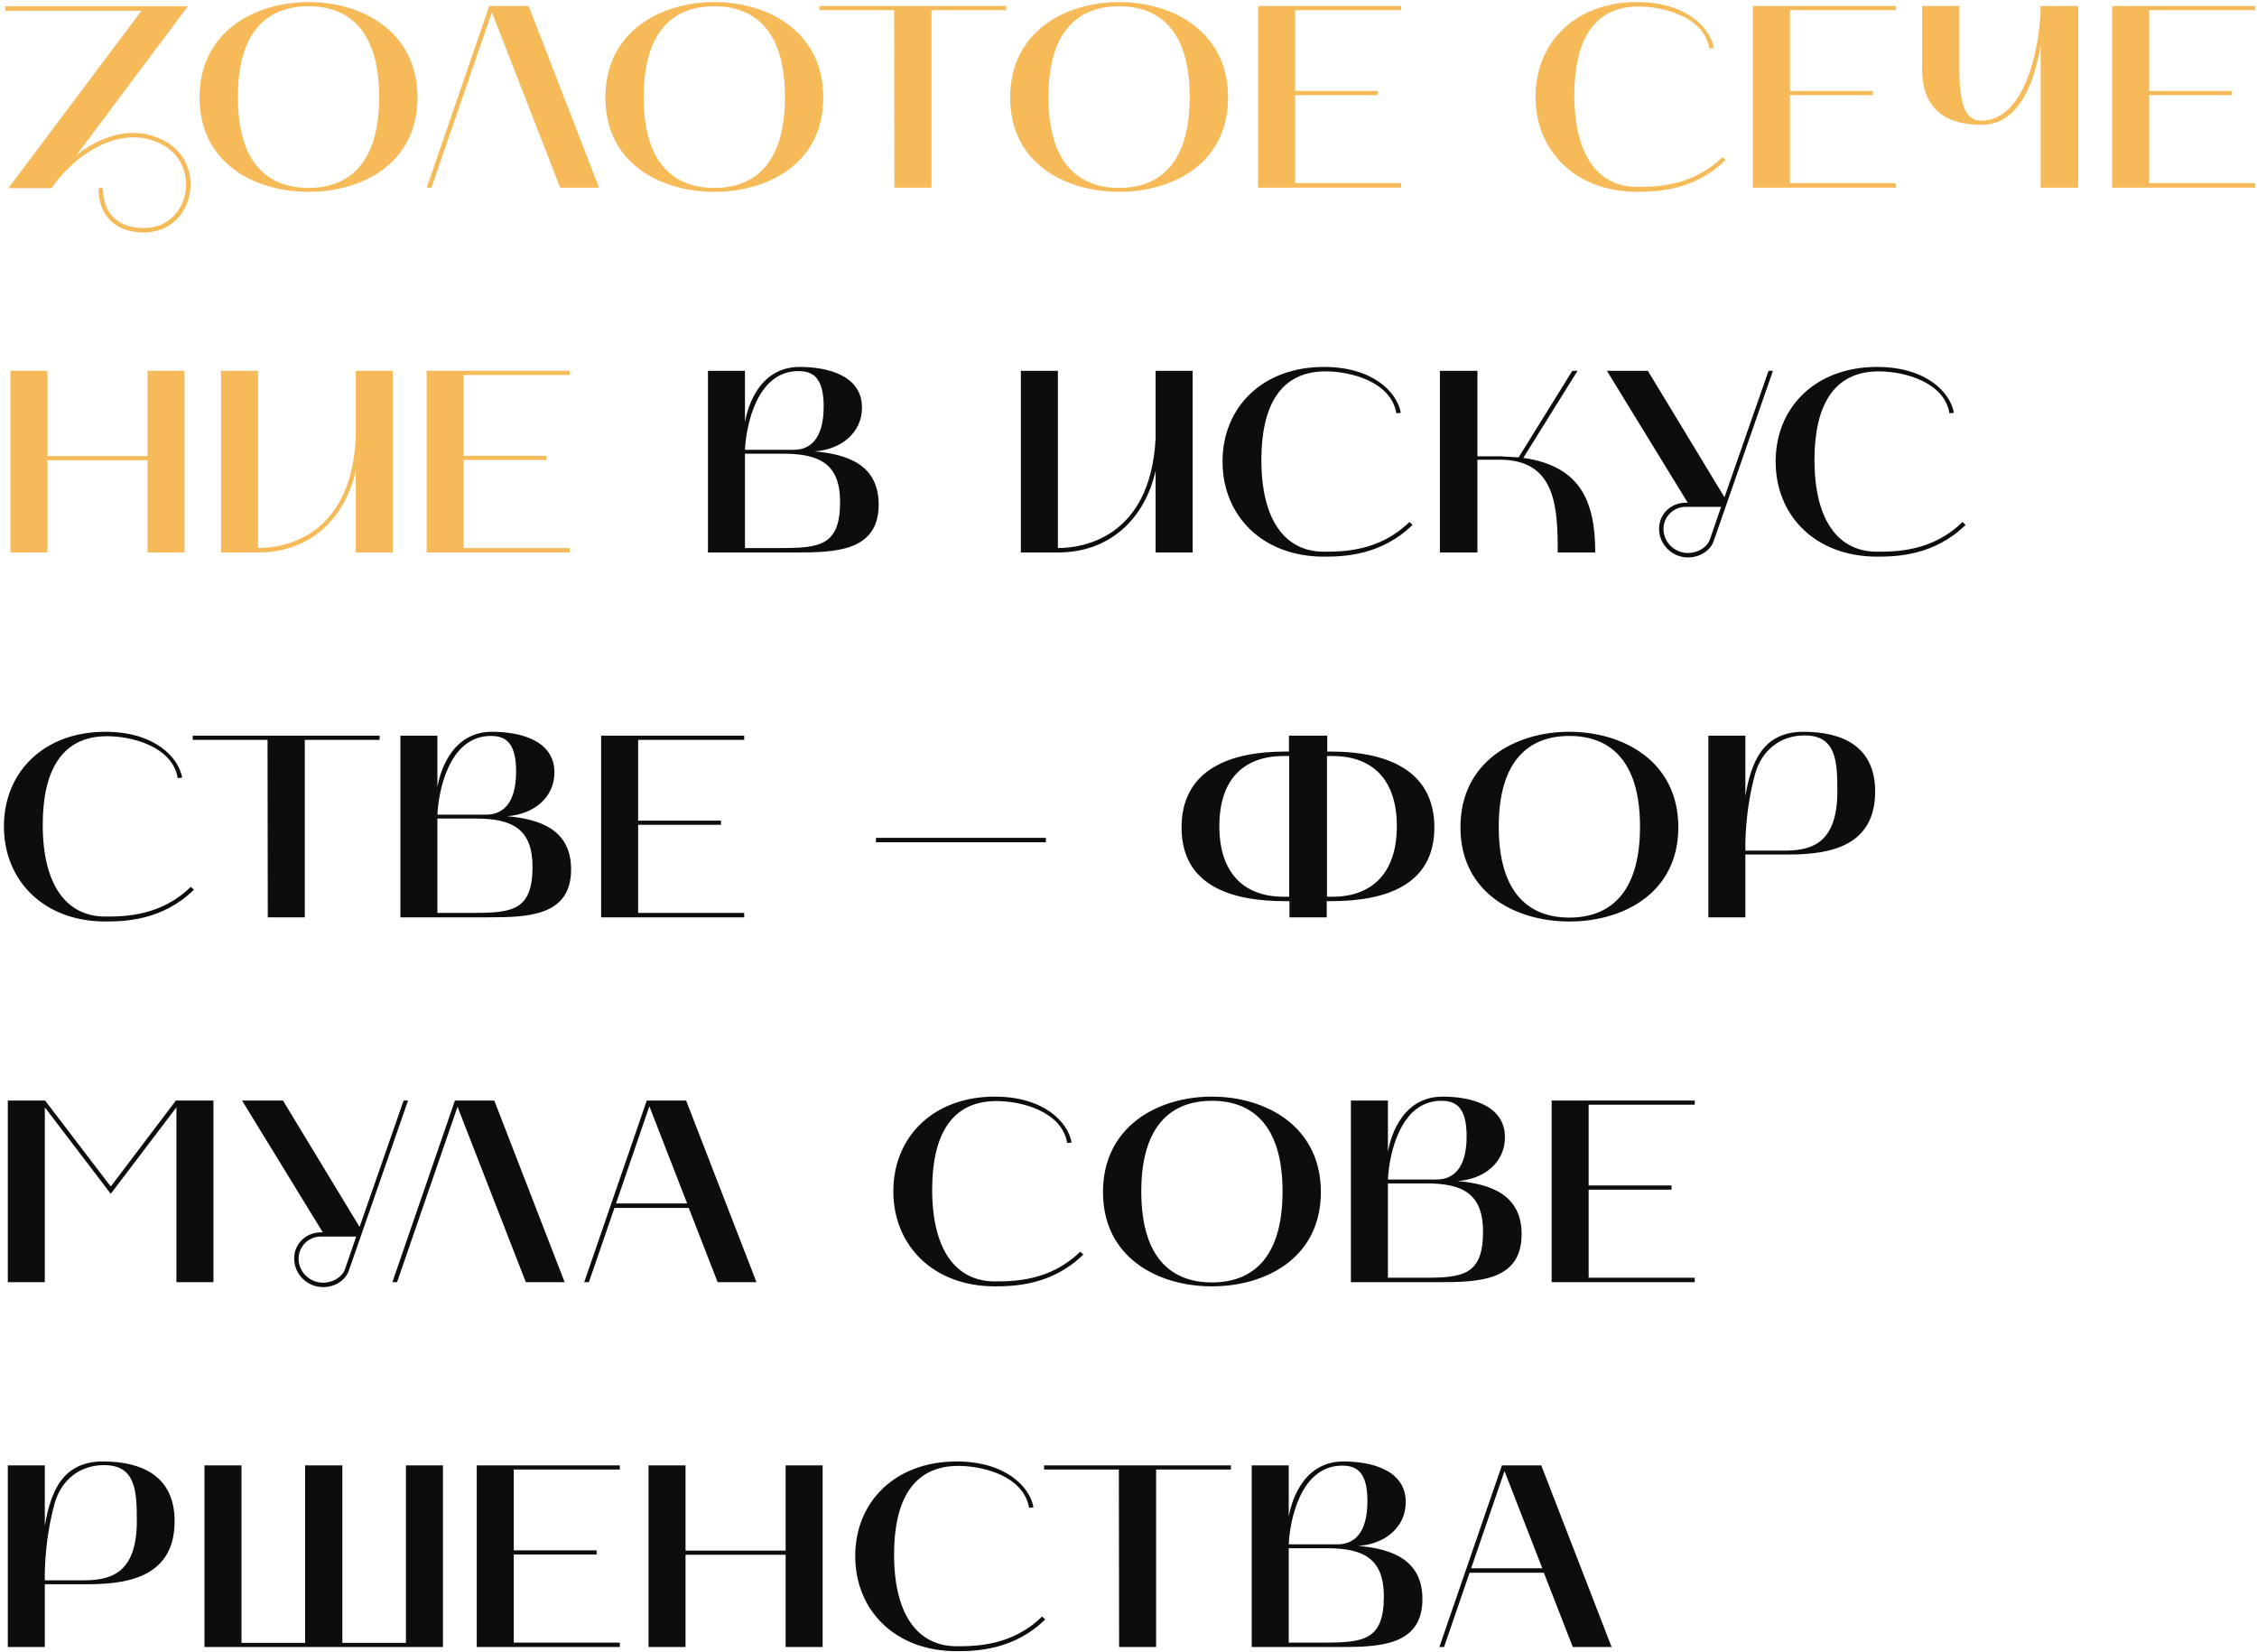
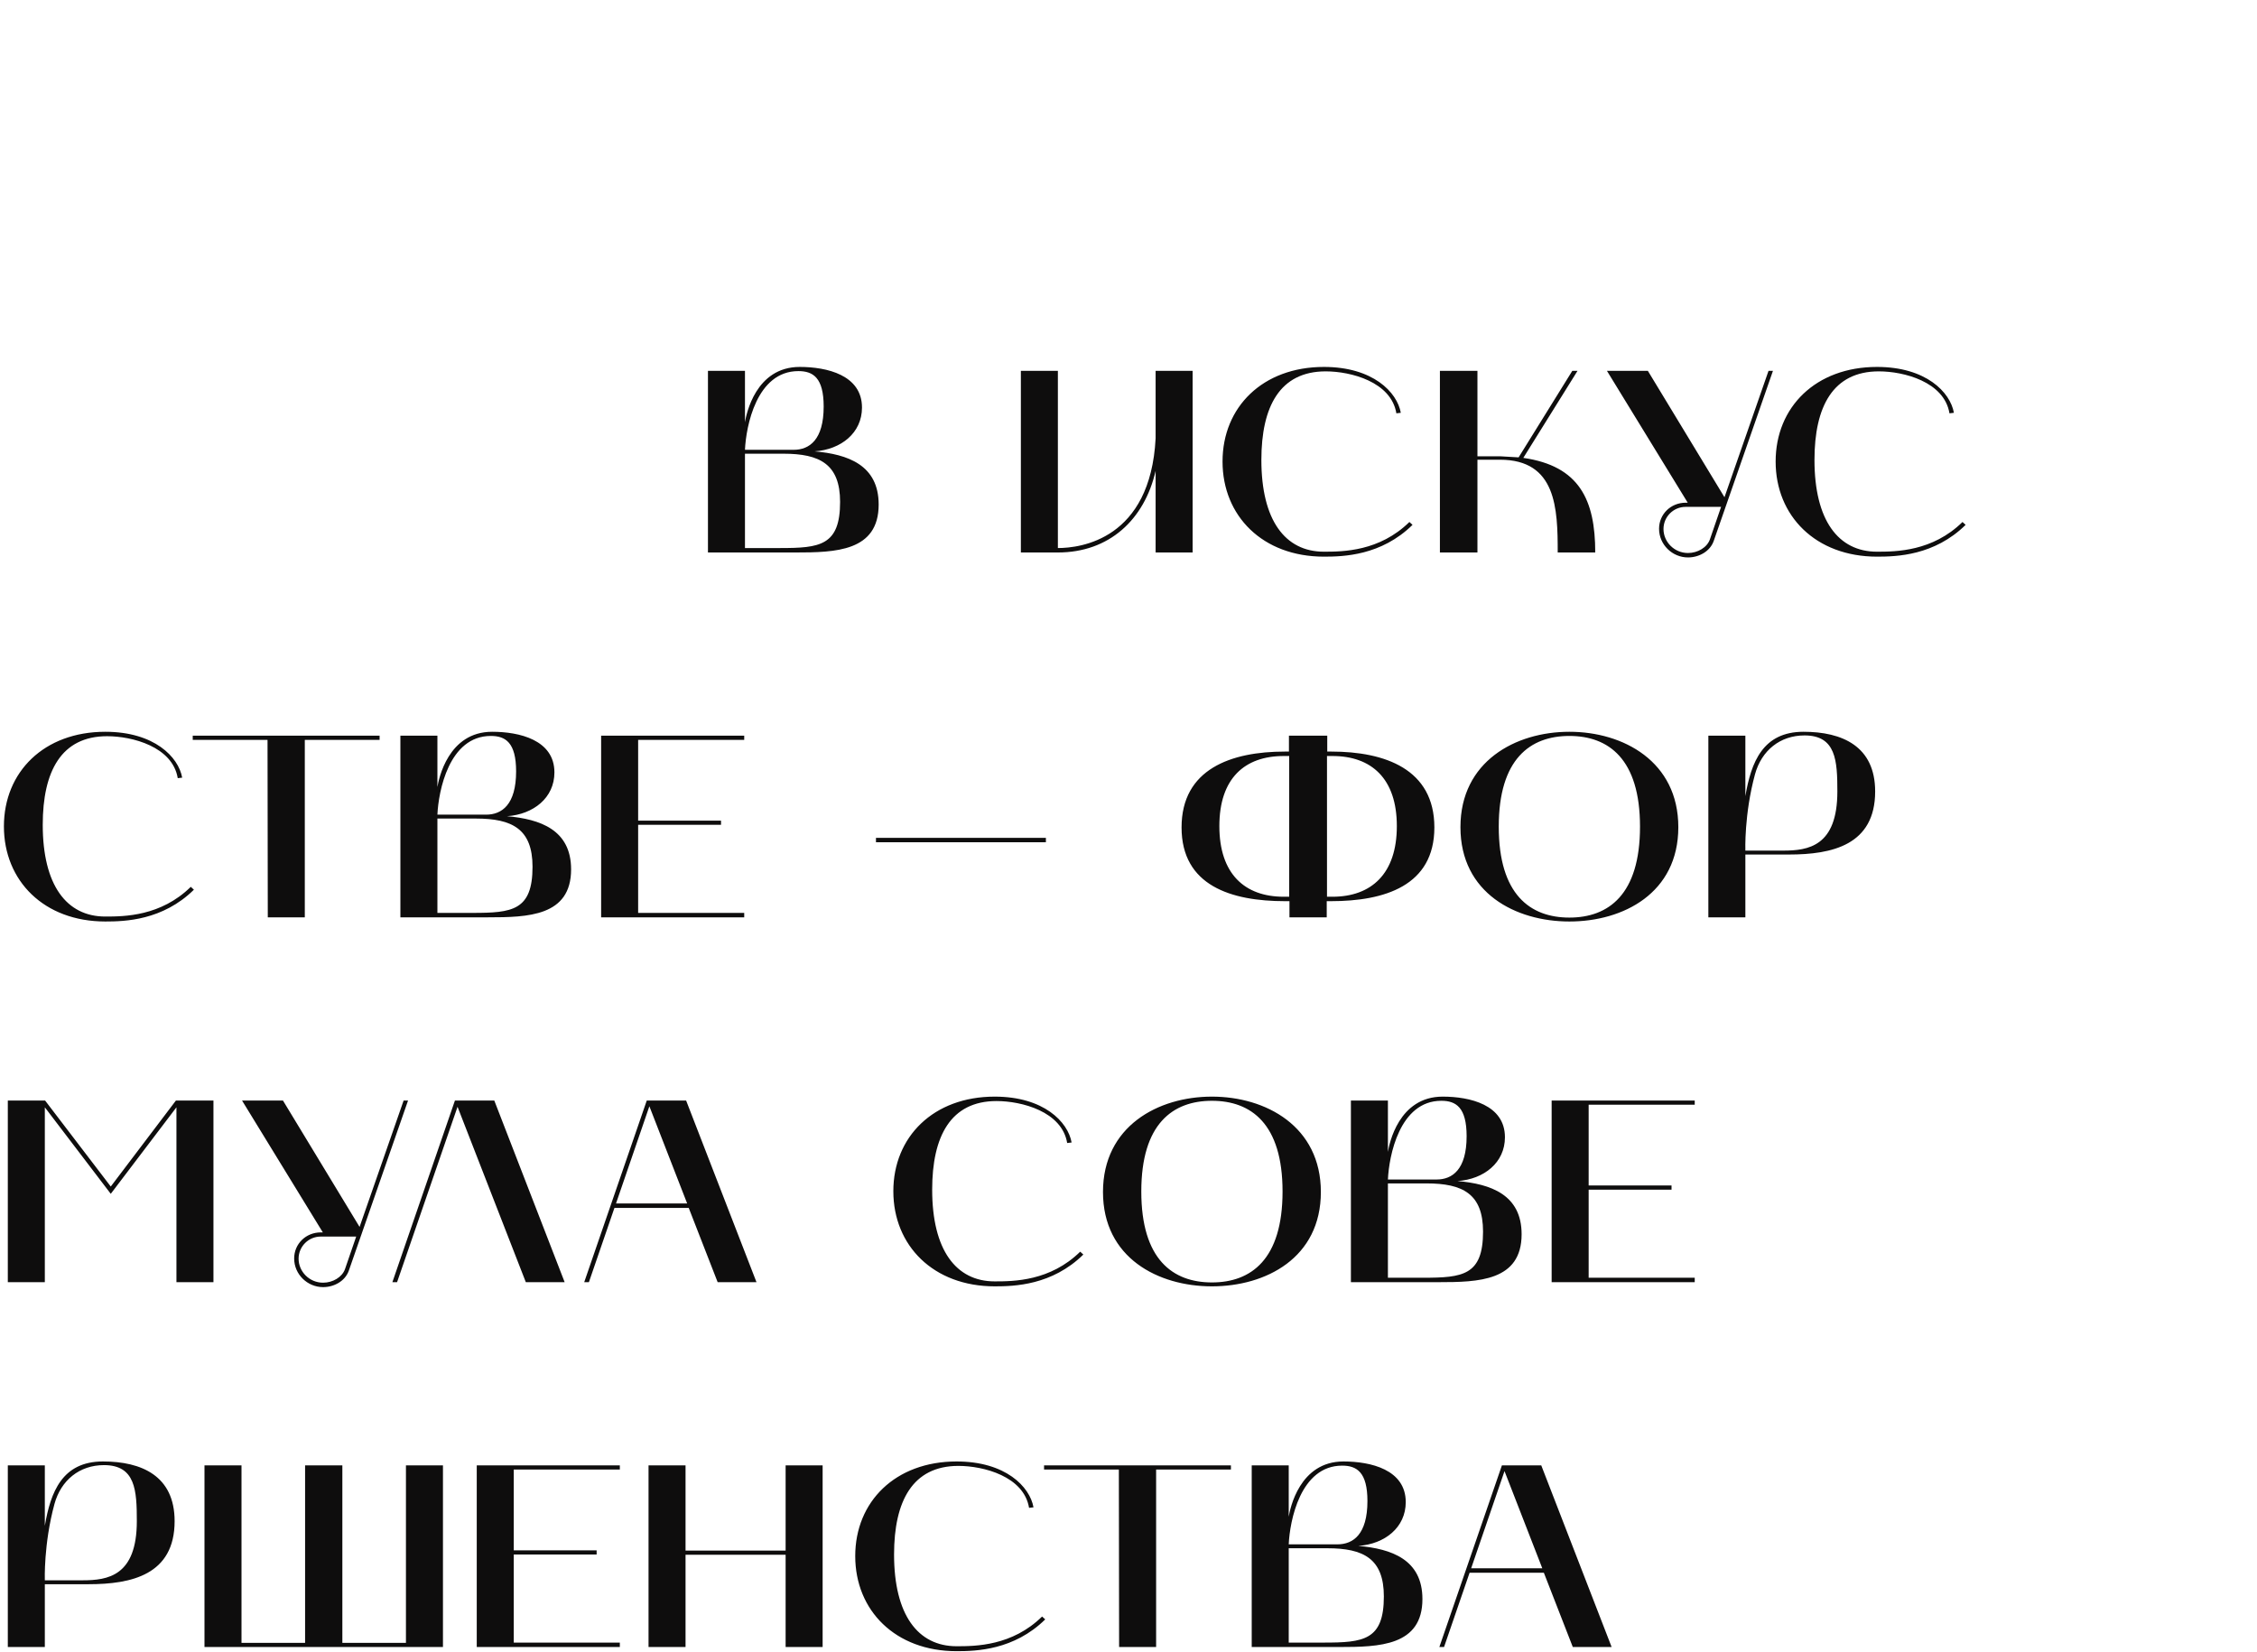
<svg xmlns="http://www.w3.org/2000/svg" width="433" height="317" viewBox="0 0 433 317" fill="none">
-   <path d="M1 2.05H27.15L1.6 36.1H9.9C13.3 31.1 19.4 26.35 25.6 26.35C27.6 26.35 29.7 26.85 31.65 28.05C38.6 32.3 36.2 43.75 27.6 43.75C22.6 43.75 19.75 40.95 19.75 36.1H18.9C18.9 41.4 22.15 44.6 27.6 44.6C37.1 44.6 39.75 32 32.1 27.35C30 26.1 27.8 25.5 25.6 25.5C21.7 25.5 17.8 27.25 14.65 29.8L36.05 1.2H1V2.05ZM38.285 18.7C38.285 31.35 48.885 36.8 59.185 36.8C69.535 36.8 80.085 31.35 80.085 18.7C80.085 6.1 69.535 0.4 59.185 0.4C48.835 0.4 38.285 6.1 38.285 18.7ZM59.185 1.2C66.685 1.2 72.735 5.6 72.735 18.6C72.735 31.65 66.685 36.05 59.185 36.05C51.685 36.05 45.635 31.65 45.635 18.6C45.635 5.6 51.685 1.2 59.185 1.2ZM81.869 36H82.769L94.369 2.35L107.469 36H114.919L101.419 1.15H93.869L81.869 36ZM116.139 18.7C116.139 31.35 126.739 36.8 137.039 36.8C147.389 36.8 157.939 31.35 157.939 18.7C157.939 6.1 147.389 0.4 137.039 0.4C126.689 0.4 116.139 6.1 116.139 18.7ZM137.039 1.2C144.539 1.2 150.589 5.6 150.589 18.6C150.589 31.65 144.539 36.05 137.039 36.05C129.539 36.05 123.489 31.65 123.489 18.6C123.489 5.6 129.539 1.2 137.039 1.2ZM171.547 1.95L171.597 36H178.697V1.95H193.047V1.15H157.197V1.95H171.547ZM193.797 18.7C193.797 31.35 204.397 36.8 214.697 36.8C225.047 36.8 235.597 31.35 235.597 18.7C235.597 6.1 225.047 0.4 214.697 0.4C204.347 0.4 193.797 6.1 193.797 18.7ZM214.697 1.2C222.197 1.2 228.247 5.6 228.247 18.6C228.247 31.65 222.197 36.05 214.697 36.05C207.197 36.05 201.147 31.65 201.147 18.6C201.147 5.6 207.197 1.2 214.697 1.2ZM241.359 36H268.809V35.15H248.459V18.25H264.359V17.45H248.459V1.95H268.809V1.15H241.359V36ZM314.036 36.8C317.786 36.8 325.036 36.6 331.036 30.7L330.436 30.15C324.686 35.8 317.686 35.85 314.036 35.85C306.586 35.85 302.036 29.8 302.036 18.25C302.036 8 305.586 1.25 314.386 1.25C319.186 1.25 326.936 3.25 327.936 9.3L328.786 9.2C328.086 5.25 323.436 0.4 314.036 0.4C302.286 0.4 294.586 8.1 294.586 18.55C294.586 29 302.286 36.8 314.036 36.8ZM336.289 36H363.739V35.15H343.389V18.25H359.289V17.45H343.389V1.95H363.739V1.15H336.289V36ZM380.146 23.95C387.796 23.95 390.496 14.75 391.496 8.6V36H398.696V1.15H391.496C391.496 7.95 388.846 23.15 380.146 23.15C377.146 23.15 375.896 20.3 375.896 13.3V1.15H368.746V13.2C368.746 20.35 372.646 23.95 380.146 23.95ZM405.207 36H432.657V35.15H412.307V18.25H428.207V17.45H412.307V1.95H432.657V1.15H405.207V36ZM2 71.15V106H9.1V88.3H28.3V106H35.4V71.15H28.3V87.5H9.1V71.15H2ZM42.404 106H49.504C59.354 106 66.104 99.7 68.254 90.35V106H75.354V71.15H68.254V84.1C67.254 103.5 53.854 105.15 49.504 105.15V71.15H42.404V106ZM81.844 106H109.294V105.15H88.944V88.25H104.844V87.45H88.944V71.95H109.294V71.15H81.844V106Z" fill="#F6BB58" />
  <path d="M135.82 71.15V106H151.67C151.97 106 152.32 106 152.62 106C160.27 106 168.57 105.8 168.57 96.8C168.57 89.2 162.62 87.15 156.27 86.6C161.37 86.25 165.37 83.05 165.37 78.2C165.37 71.95 158.62 70.4 153.42 70.4C144.97 70.4 143.17 79.5 142.92 81V71.15H135.82ZM150.32 87.05C157.27 87.05 161.17 89.05 161.17 96.3C161.17 104.7 157.27 105.15 149.67 105.15H142.92V87.05H150.32ZM153.17 71.2C155.97 71.2 158.02 72.45 158.02 78C158.02 84.4 155.27 86.3 152.27 86.3H142.92C143.12 81.85 145.12 71.2 153.17 71.2ZM195.852 106H202.952C212.802 106 219.552 99.7 221.702 90.35V106H228.802V71.15H221.702V84.1C220.702 103.5 207.302 105.15 202.952 105.15V71.15H195.852V106ZM253.991 106.8C257.741 106.8 264.991 106.6 270.991 100.7L270.391 100.15C264.641 105.8 257.641 105.85 253.991 105.85C246.541 105.85 241.991 99.8 241.991 88.25C241.991 78 245.541 71.25 254.341 71.25C259.141 71.25 266.891 73.25 267.891 79.3L268.741 79.2C268.041 75.25 263.391 70.4 253.991 70.4C242.241 70.4 234.541 78.1 234.541 88.55C234.541 99 242.241 106.8 253.991 106.8ZM276.244 106H283.444V88.2H287.744C298.594 88.2 298.844 97.55 298.844 106H306.044C306.044 95.9 302.994 89.4 292.244 87.85L302.644 71.15H301.644L291.344 87.75L287.894 87.55H283.444V71.15H276.244V106ZM308.287 71.15L323.787 96.45H323.387C320.537 96.45 318.287 98.65 318.287 101.45C318.287 104.5 320.837 106.95 323.837 106.95C325.937 106.95 328.087 105.8 328.787 103.75L340.137 71.15H339.287L330.837 95.4L316.137 71.15H308.287ZM319.137 101.5C319.137 99.15 321.037 97.25 323.387 97.25H330.187L328.037 103.5C327.487 105.05 325.687 106.1 323.837 106.1C321.187 106.1 319.137 103.95 319.137 101.5ZM360.102 106.8C363.852 106.8 371.102 106.6 377.102 100.7L376.502 100.15C370.752 105.8 363.752 105.85 360.102 105.85C352.652 105.85 348.102 99.8 348.102 88.25C348.102 78 351.652 71.25 360.452 71.25C365.252 71.25 373.002 73.25 374.002 79.3L374.852 79.2C374.152 75.25 369.502 70.4 360.102 70.4C348.352 70.4 340.652 78.1 340.652 88.55C340.652 99 348.352 106.8 360.102 106.8ZM20.2 176.8C23.95 176.8 31.2 176.6 37.2 170.7L36.6 170.15C30.85 175.8 23.85 175.85 20.2 175.85C12.75 175.85 8.2 169.8 8.2 158.25C8.2 148 11.75 141.25 20.55 141.25C25.35 141.25 33.1 143.25 34.1 149.3L34.95 149.2C34.25 145.25 29.6 140.4 20.2 140.4C8.45 140.4 0.75 148.1 0.75 158.55C0.75 169 8.45 176.8 20.2 176.8ZM51.325 141.95L51.375 176H58.475V141.95H72.825V141.15H36.975V141.95H51.325ZM76.814 141.15V176H92.665C92.965 176 93.314 176 93.615 176C101.264 176 109.564 175.8 109.564 166.8C109.564 159.2 103.614 157.15 97.264 156.6C102.364 156.25 106.364 153.05 106.364 148.2C106.364 141.95 99.615 140.4 94.415 140.4C85.965 140.4 84.165 149.5 83.915 151V141.15H76.814ZM91.314 157.05C98.264 157.05 102.164 159.05 102.164 166.3C102.164 174.7 98.264 175.15 90.665 175.15H83.915V157.05H91.314ZM94.165 141.2C96.965 141.2 99.014 142.45 99.014 148C99.014 154.4 96.264 156.3 93.264 156.3H83.915C84.115 151.85 86.115 141.2 94.165 141.2ZM115.326 176H142.776V175.15H122.426V158.25H138.326V157.45H122.426V141.95H142.776V141.15H115.326V176ZM200.653 161.6V160.75H168.053V161.6H200.653ZM226.68 158.75C226.68 169.95 236.23 172.9 246.53 172.9H247.38V176H254.53V172.9H255.33C265.63 172.9 275.18 169.95 275.18 158.75C275.18 147.55 265.68 144.2 255.43 144.2H254.63V141.15H247.28V144.2H246.48C236.18 144.2 226.68 147.55 226.68 158.75ZM246.28 145.05H247.33V172.05H246.28C238.78 172.05 233.93 167.65 233.93 158.5C233.93 149.35 238.78 145.05 246.28 145.05ZM254.58 145.05H255.63C263.08 145.05 267.98 149.35 267.98 158.5C267.98 167.65 263.08 172.05 255.63 172.05H254.58V145.05ZM280.182 158.7C280.182 171.35 290.782 176.8 301.082 176.8C311.432 176.8 321.982 171.35 321.982 158.7C321.982 146.1 311.432 140.4 301.082 140.4C290.732 140.4 280.182 146.1 280.182 158.7ZM301.082 141.2C308.582 141.2 314.632 145.6 314.632 158.6C314.632 171.65 308.582 176.05 301.082 176.05C293.582 176.05 287.532 171.65 287.532 158.6C287.532 145.6 293.582 141.2 301.082 141.2ZM327.744 141.15V176H334.844V163.95H343.244C351.444 163.95 359.744 162.15 359.744 151.85C359.744 143.15 353.394 140.4 345.994 140.4C338.194 140.4 335.944 146.25 334.844 152.75V141.15H327.744ZM336.694 148.55C337.944 144 341.494 141.1 346.194 141.1C352.244 141.1 352.494 145.95 352.494 151.85C352.494 162.4 346.894 163.2 342.094 163.2H334.844C334.844 163.2 334.594 156.25 336.694 148.55ZM1.5 246H8.6V212.45L21.25 229.05L33.85 212.45V246H40.95V211.15H33.75L21.25 227.65L8.65 211.15H1.5V246ZM46.434 211.15L61.934 236.45H61.534C58.684 236.45 56.434 238.65 56.434 241.45C56.434 244.5 58.984 246.95 61.984 246.95C64.084 246.95 66.234 245.8 66.934 243.75L78.284 211.15H77.434L68.984 235.4L54.284 211.15H46.434ZM57.284 241.5C57.284 239.15 59.184 237.25 61.534 237.25H68.334L66.184 243.5C65.634 245.05 63.834 246.1 61.984 246.1C59.334 246.1 57.284 243.95 57.284 241.5ZM75.277 246H76.177L87.777 212.35L100.877 246H108.327L94.827 211.15H87.277L75.277 246ZM112.08 246H112.98L117.88 231.75H132.13L137.68 246H145.13L131.63 211.15H124.08L112.08 246ZM124.58 212.25L131.83 230.9H118.18L124.58 212.25ZM190.835 246.8C194.585 246.8 201.835 246.6 207.835 240.7L207.235 240.15C201.485 245.8 194.485 245.85 190.835 245.85C183.385 245.85 178.835 239.8 178.835 228.25C178.835 218 182.385 211.25 191.185 211.25C195.985 211.25 203.735 213.25 204.735 219.3L205.585 219.2C204.885 215.25 200.235 210.4 190.835 210.4C179.085 210.4 171.385 218.1 171.385 228.55C171.385 239 179.085 246.8 190.835 246.8ZM211.605 228.7C211.605 241.35 222.205 246.8 232.505 246.8C242.855 246.8 253.405 241.35 253.405 228.7C253.405 216.1 242.855 210.4 232.505 210.4C222.155 210.4 211.605 216.1 211.605 228.7ZM232.505 211.2C240.005 211.2 246.055 215.6 246.055 228.6C246.055 241.65 240.005 246.05 232.505 246.05C225.005 246.05 218.955 241.65 218.955 228.6C218.955 215.6 225.005 211.2 232.505 211.2ZM259.168 211.15V246H275.018C275.318 246 275.668 246 275.968 246C283.618 246 291.918 245.8 291.918 236.8C291.918 229.2 285.968 227.15 279.618 226.6C284.718 226.25 288.718 223.05 288.718 218.2C288.718 211.95 281.968 210.4 276.768 210.4C268.318 210.4 266.518 219.5 266.268 221V211.15H259.168ZM273.668 227.05C280.618 227.05 284.518 229.05 284.518 236.3C284.518 244.7 280.618 245.15 273.018 245.15H266.268V227.05H273.668ZM276.518 211.2C279.318 211.2 281.368 212.45 281.368 218C281.368 224.4 278.618 226.3 275.618 226.3H266.268C266.468 221.85 268.468 211.2 276.518 211.2ZM297.68 246H325.13V245.15H304.78V228.25H320.68V227.45H304.78V211.95H325.13V211.15H297.68V246ZM1.5 281.15V316H8.6V303.95H17C25.2 303.95 33.5 302.15 33.5 291.85C33.5 283.15 27.15 280.4 19.75 280.4C11.95 280.4 9.7 286.25 8.6 292.75V281.15H1.5ZM10.45 288.55C11.7 284 15.25 281.1 19.95 281.1C26 281.1 26.25 285.95 26.25 291.85C26.25 302.4 20.65 303.2 15.85 303.2H8.6C8.6 303.2 8.35 296.25 10.45 288.55ZM39.23 281.15V316H84.981V281.15H77.88V315.2H65.68V281.15H58.531V315.2H46.331V281.15H39.23ZM91.463 316H118.913V315.15H98.563V298.25H114.463V297.45H98.563V281.95H118.913V281.15H91.463V316ZM124.42 281.15V316H131.52V298.3H150.72V316H157.82V281.15H150.72V297.5H131.52V281.15H124.42ZM183.524 316.8C187.274 316.8 194.524 316.6 200.524 310.7L199.924 310.15C194.174 315.8 187.174 315.85 183.524 315.85C176.074 315.85 171.524 309.8 171.524 298.25C171.524 288 175.074 281.25 183.874 281.25C188.674 281.25 196.424 283.25 197.424 289.3L198.274 289.2C197.574 285.25 192.924 280.4 183.524 280.4C171.774 280.4 164.074 288.1 164.074 298.55C164.074 309 171.774 316.8 183.524 316.8ZM214.649 281.95L214.699 316H221.799V281.95H236.149V281.15H200.299V281.95H214.649ZM240.139 281.15V316H255.989C256.289 316 256.639 316 256.939 316C264.589 316 272.889 315.8 272.889 306.8C272.889 299.2 266.939 297.15 260.589 296.6C265.689 296.25 269.689 293.05 269.689 288.2C269.689 281.95 262.939 280.4 257.739 280.4C249.289 280.4 247.489 289.5 247.239 291V281.15H240.139ZM254.639 297.05C261.589 297.05 265.489 299.05 265.489 306.3C265.489 314.7 261.589 315.15 253.989 315.15H247.239V297.05H254.639ZM257.489 281.2C260.289 281.2 262.339 282.45 262.339 288C262.339 294.4 259.589 296.3 256.589 296.3H247.239C247.439 291.85 249.439 281.2 257.489 281.2ZM276.137 316H277.037L281.937 301.75H296.187L301.737 316H309.187L295.687 281.15H288.137L276.137 316ZM288.637 282.25L295.887 300.9H282.237L288.637 282.25Z" fill="#0E0D0D" />
</svg>